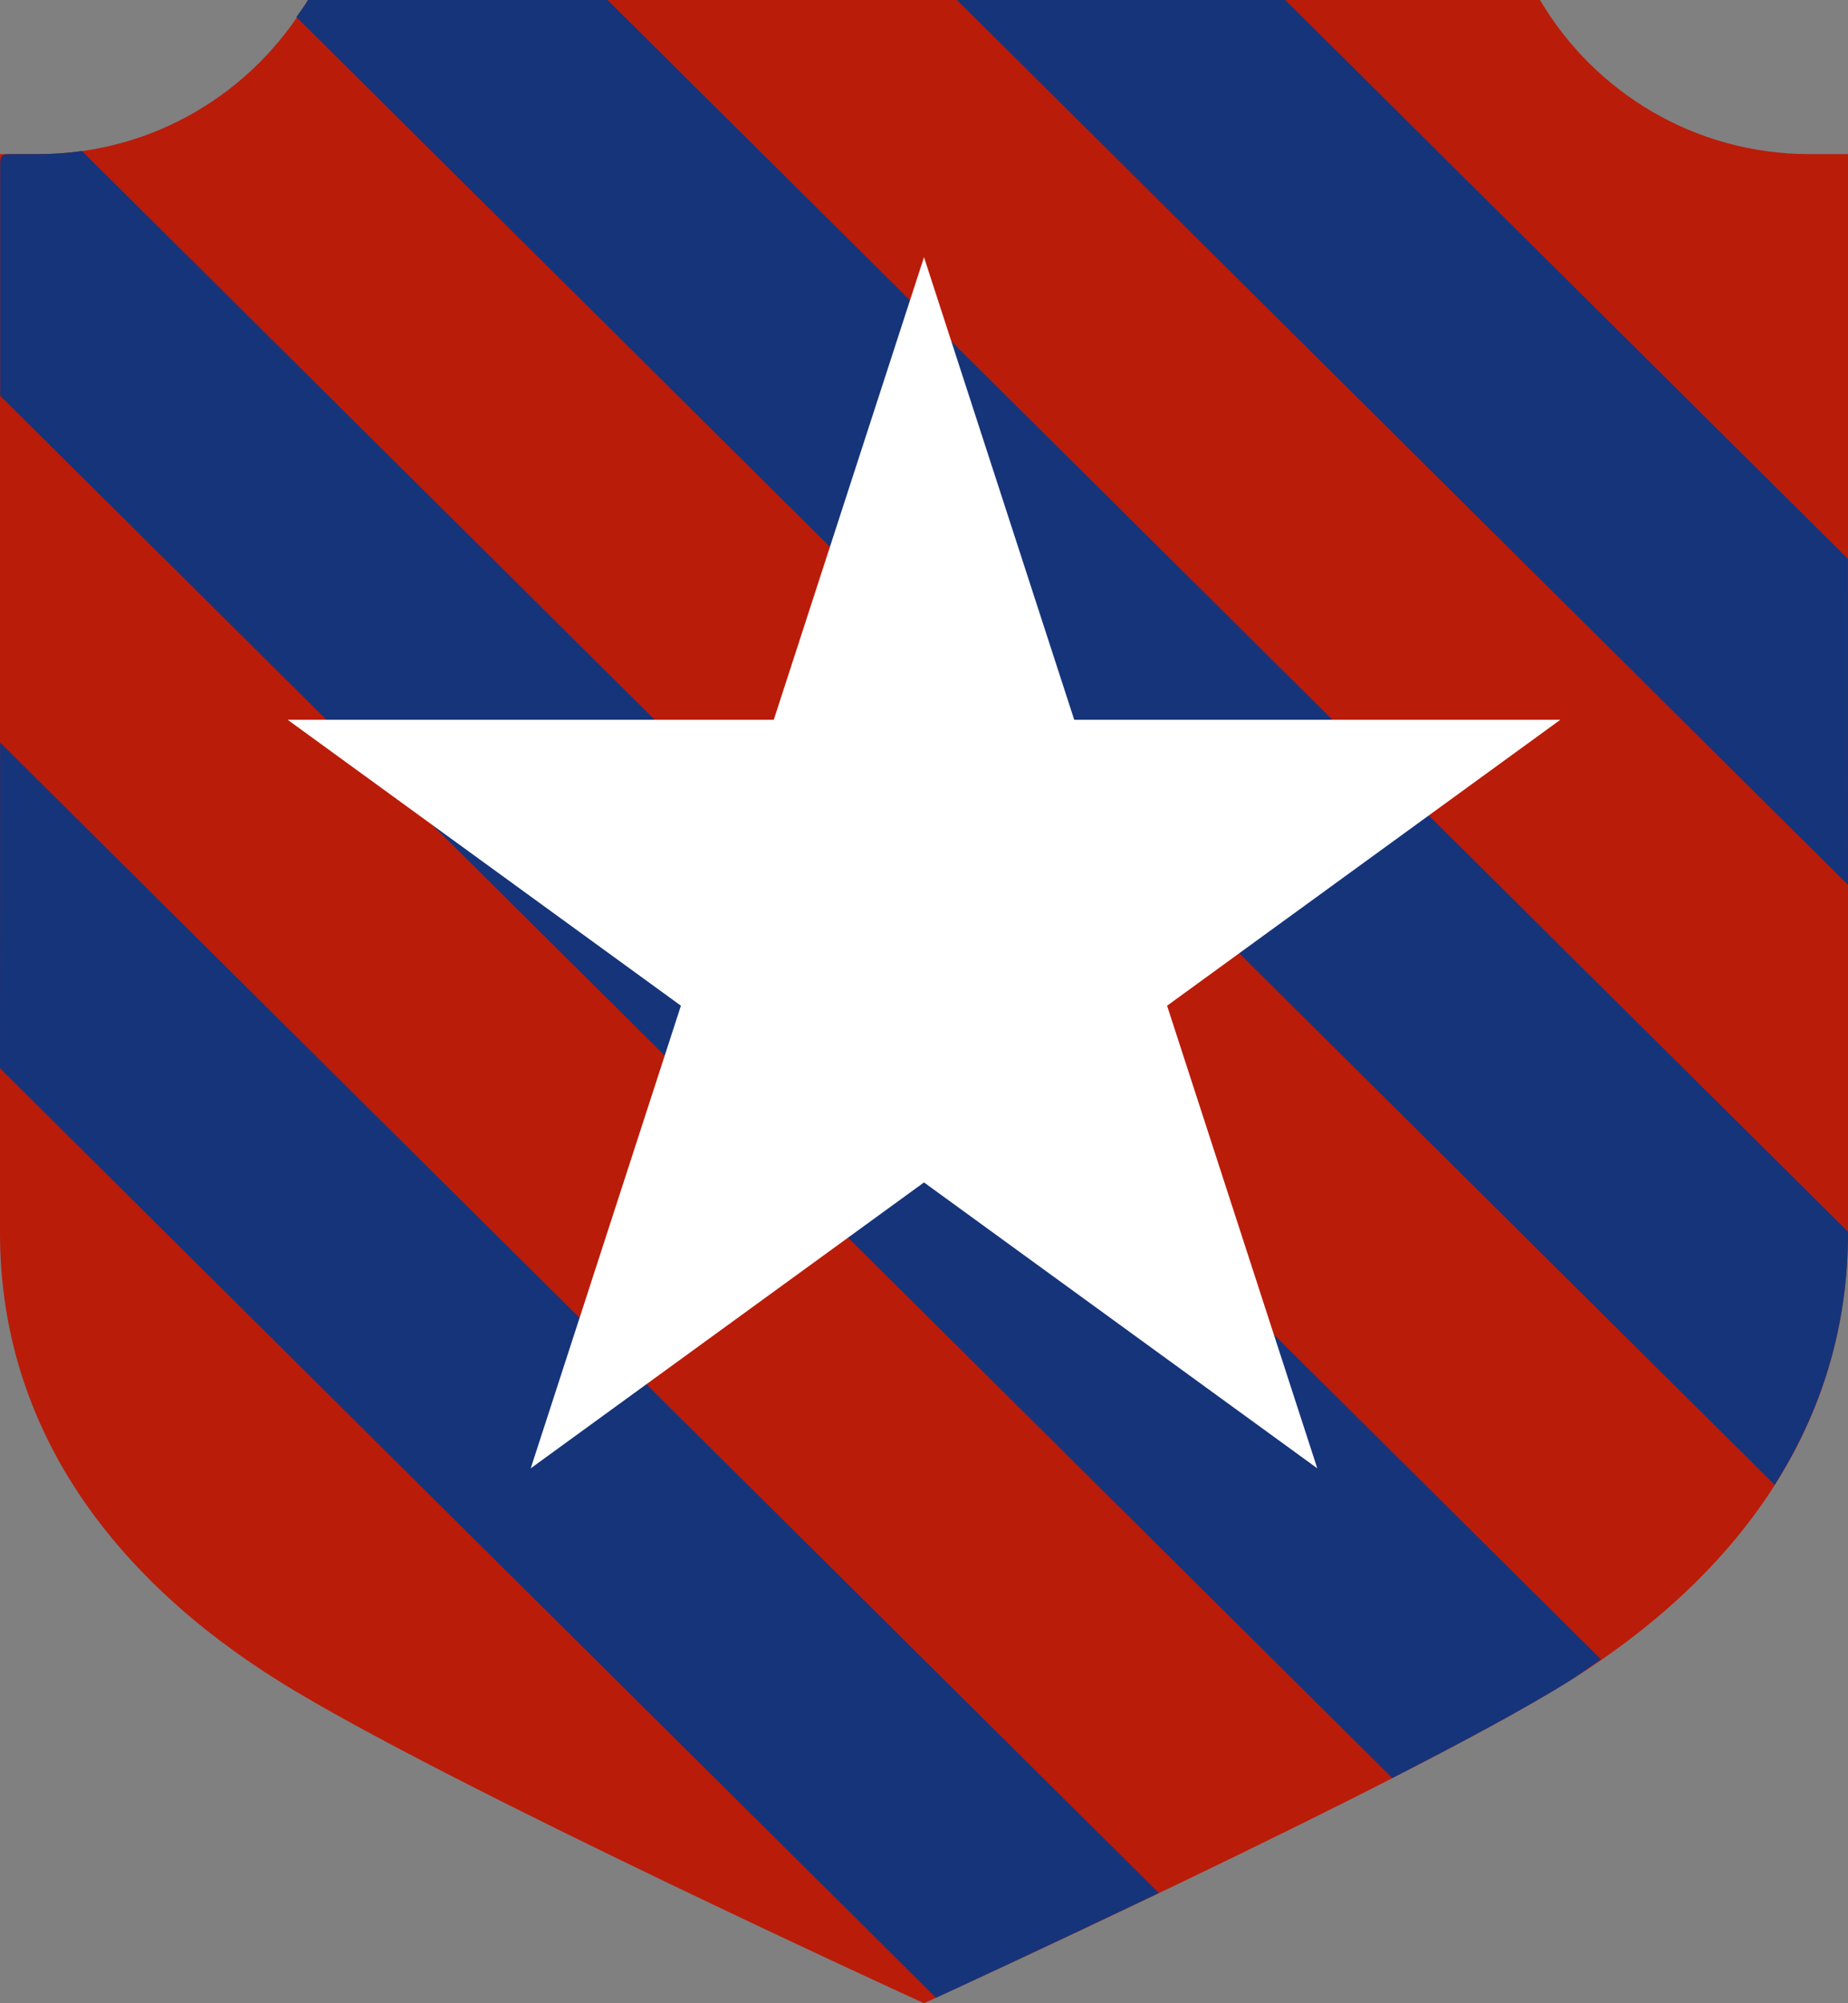
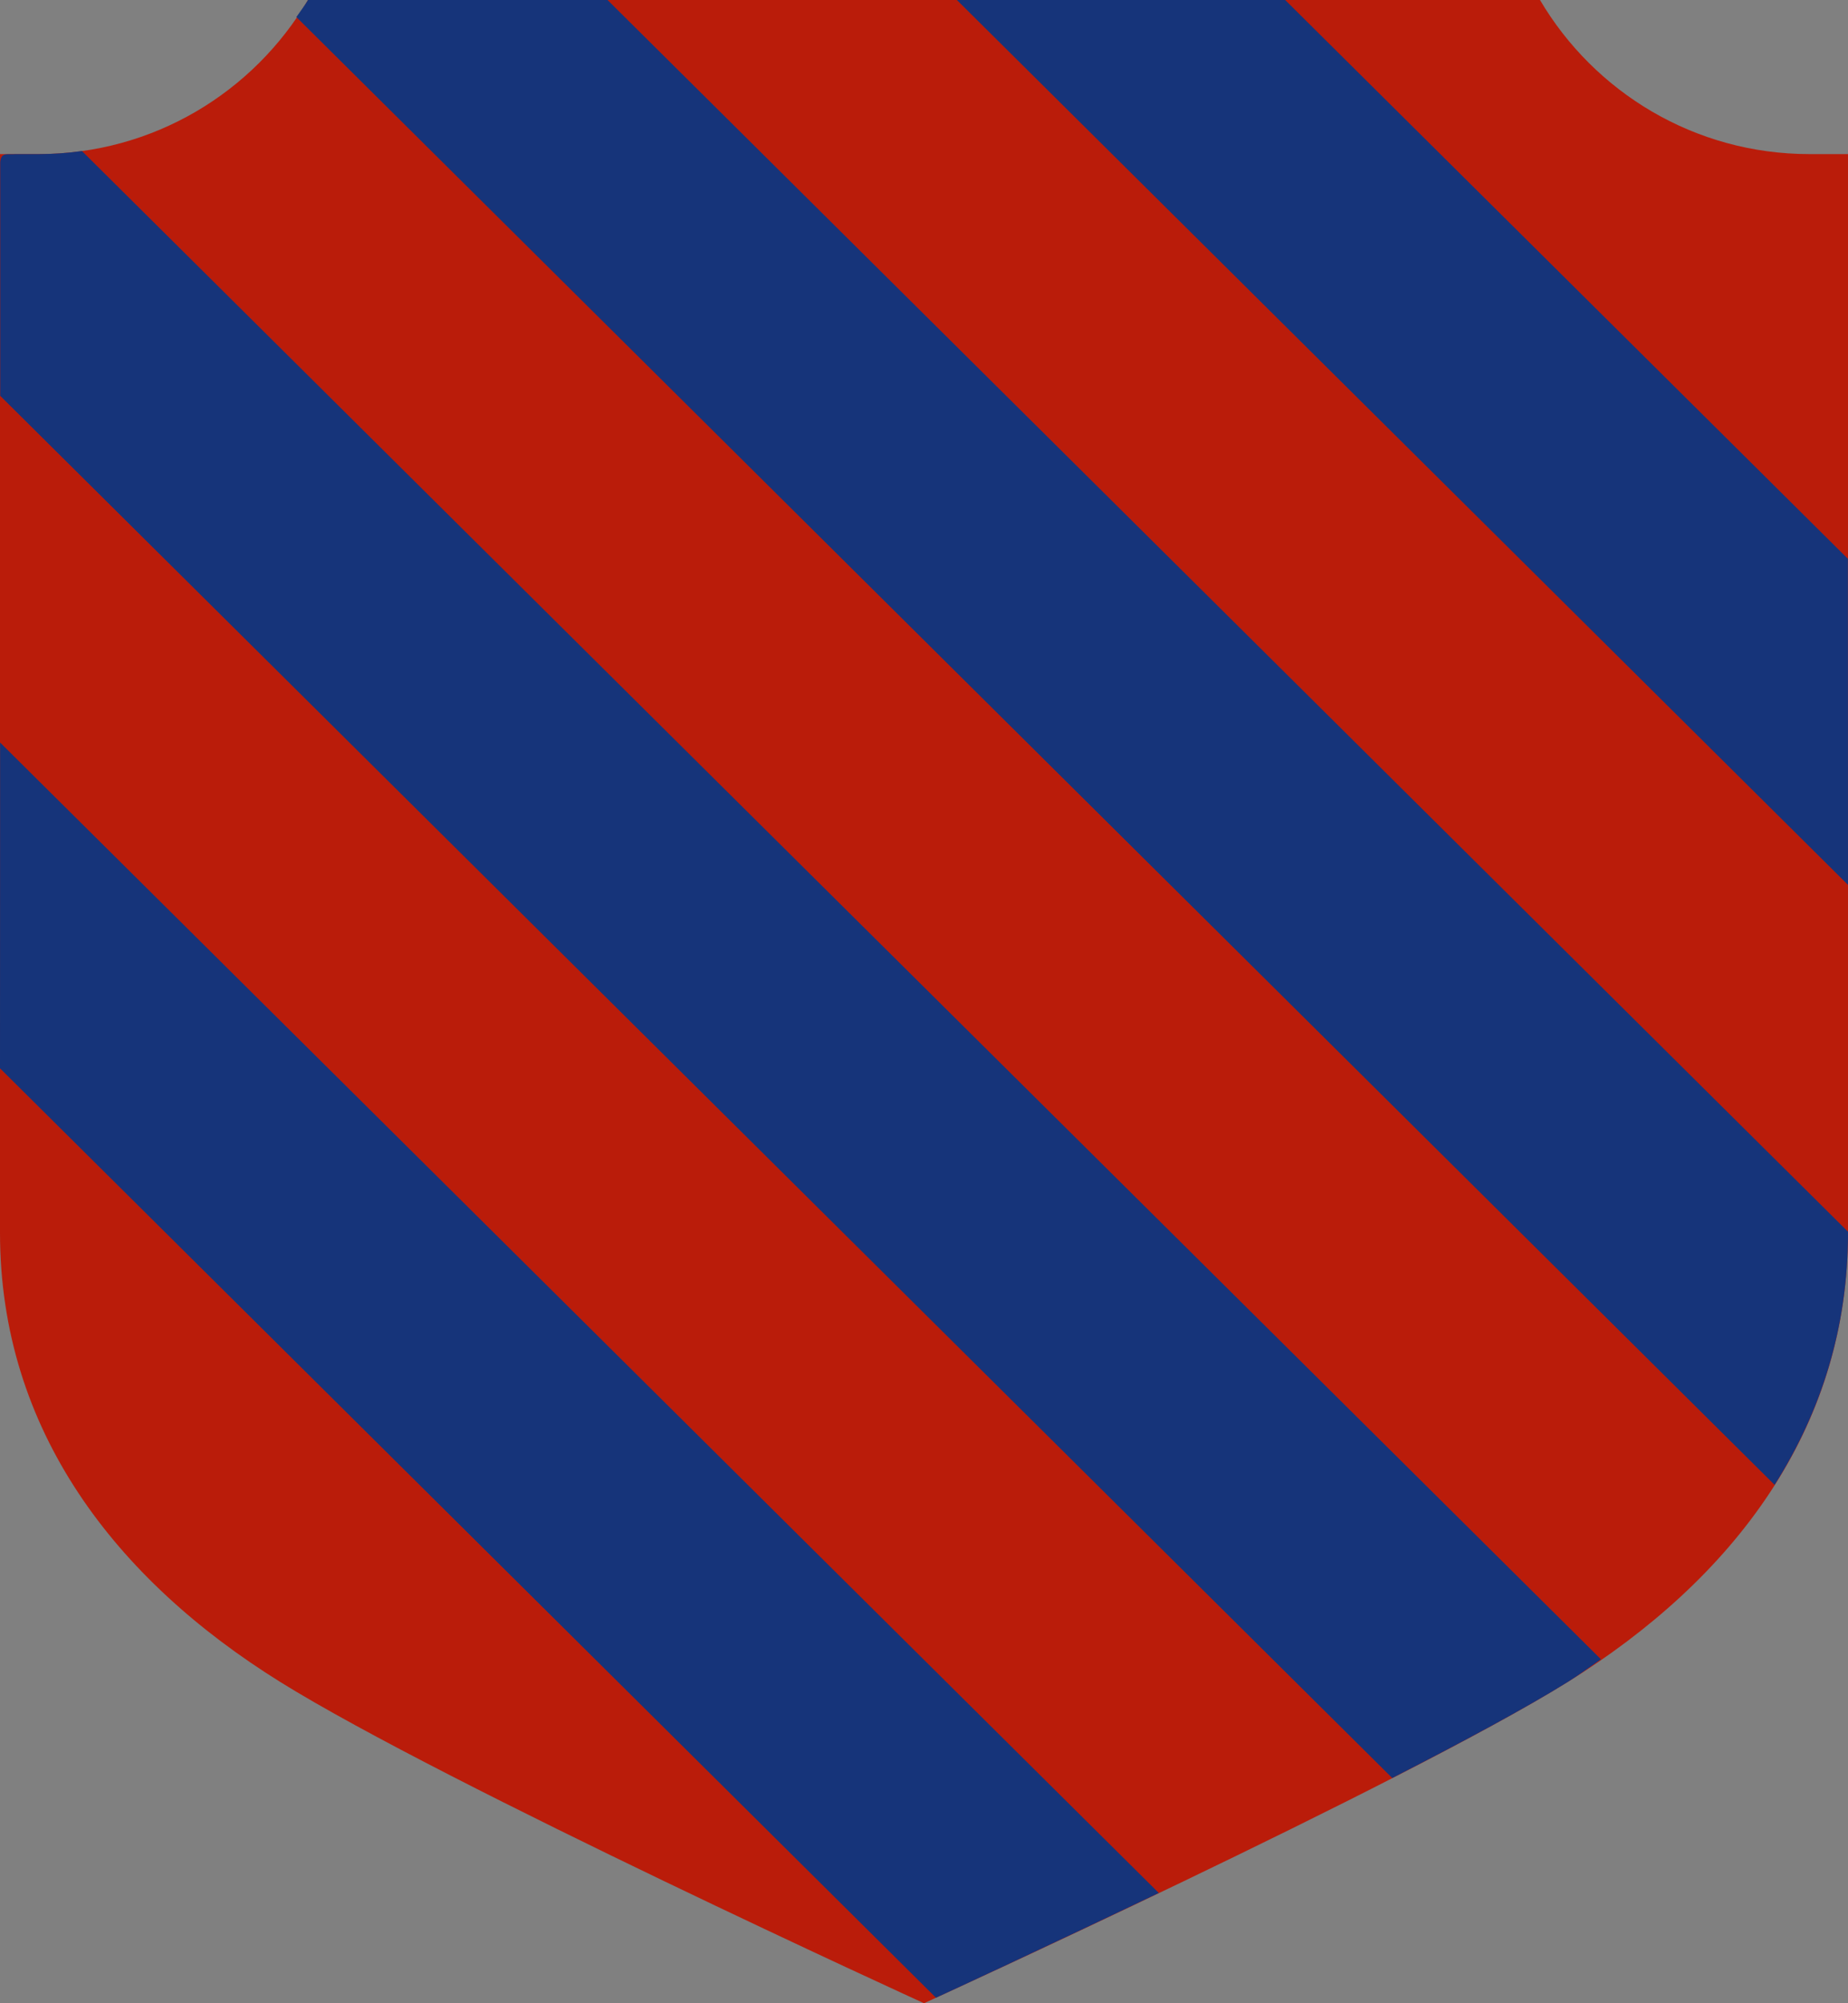
<svg xmlns="http://www.w3.org/2000/svg" stroke-miterlimit="10" style="fill-rule:nonzero;clip-rule:evenodd;stroke-linecap:round;stroke-linejoin:round;" version="1.1" viewBox="0 0 216 234" xml:space="preserve">
  <rect x="0" y="0" width="216" height="234" fill="#808080" stroke="none" />
  <defs />
  <g id="Layer-1">
    <g opacity="1">
      <path d="M5.68434e-14 144C5.68434e-14 167.055 13.502 184.499 32.75 196.469C51.998 208.439 108 234 108 234C108 234 163.997 208.444 183.25 196.469C202.503 184.493 216 167.055 216 144L216 18L211.5 18C198.086 18 186.358 10.772 180 8.52651e-14L36 8.52651e-14C29.642 10.772 17.914 18 4.5 18L5.68434e-14 18L5.68434e-14 144Z" fill="#ba1c0a" fill-rule="nonzero" opacity="1" stroke="none" />
    </g>
  </g>
  <g id="Layer-2">
    <path d="M150.218 5.68434e-14L215.988 65.275L216 103.364L111.845 5.68434e-14L150.218 5.68434e-14ZM71.011 5.68434e-14L216 143.876L216 144C216 155.122 212.833 164.923 207.42 173.448L34.64 1.99C35.093 1.327 35.591 0.693 36 5.68434e-14L71.011 5.68434e-14ZM9.581 17.642L187.121 193.821C185.837 194.709 184.594 195.632 183.251 196.467C178.315 199.537 170.934 203.496 162.729 207.692L0.025 46.236L0.025 18.952C0.082 18.157 0.399 18.012 1.001 18.012L1.533 18.012C1.64 18.012 1.676 18 1.78 18L4.5 18C6.225 18 7.92 17.873 9.581 17.642ZM0.012 86.736L135.445 221.118C121.771 227.653 111.182 232.541 109.397 233.357L5.68434e-14 124.788L0.012 86.736Z" fill="#16347a" fill-rule="nonzero" opacity="1" stroke="none" />
  </g>
  <g id="Layer-3">
    <g opacity="1">
-       <path d="M108 30.043L125.559 84.078L182.376 84.08L136.412 117.478L153.967 171.515L108 138.12L62.033 171.515L79.588 117.478L33.624 84.08L90.441 84.078L108 30.043Z" fill="#ffffff" fill-rule="nonzero" opacity="1" stroke="none" />
-     </g>
+       </g>
  </g>
</svg>